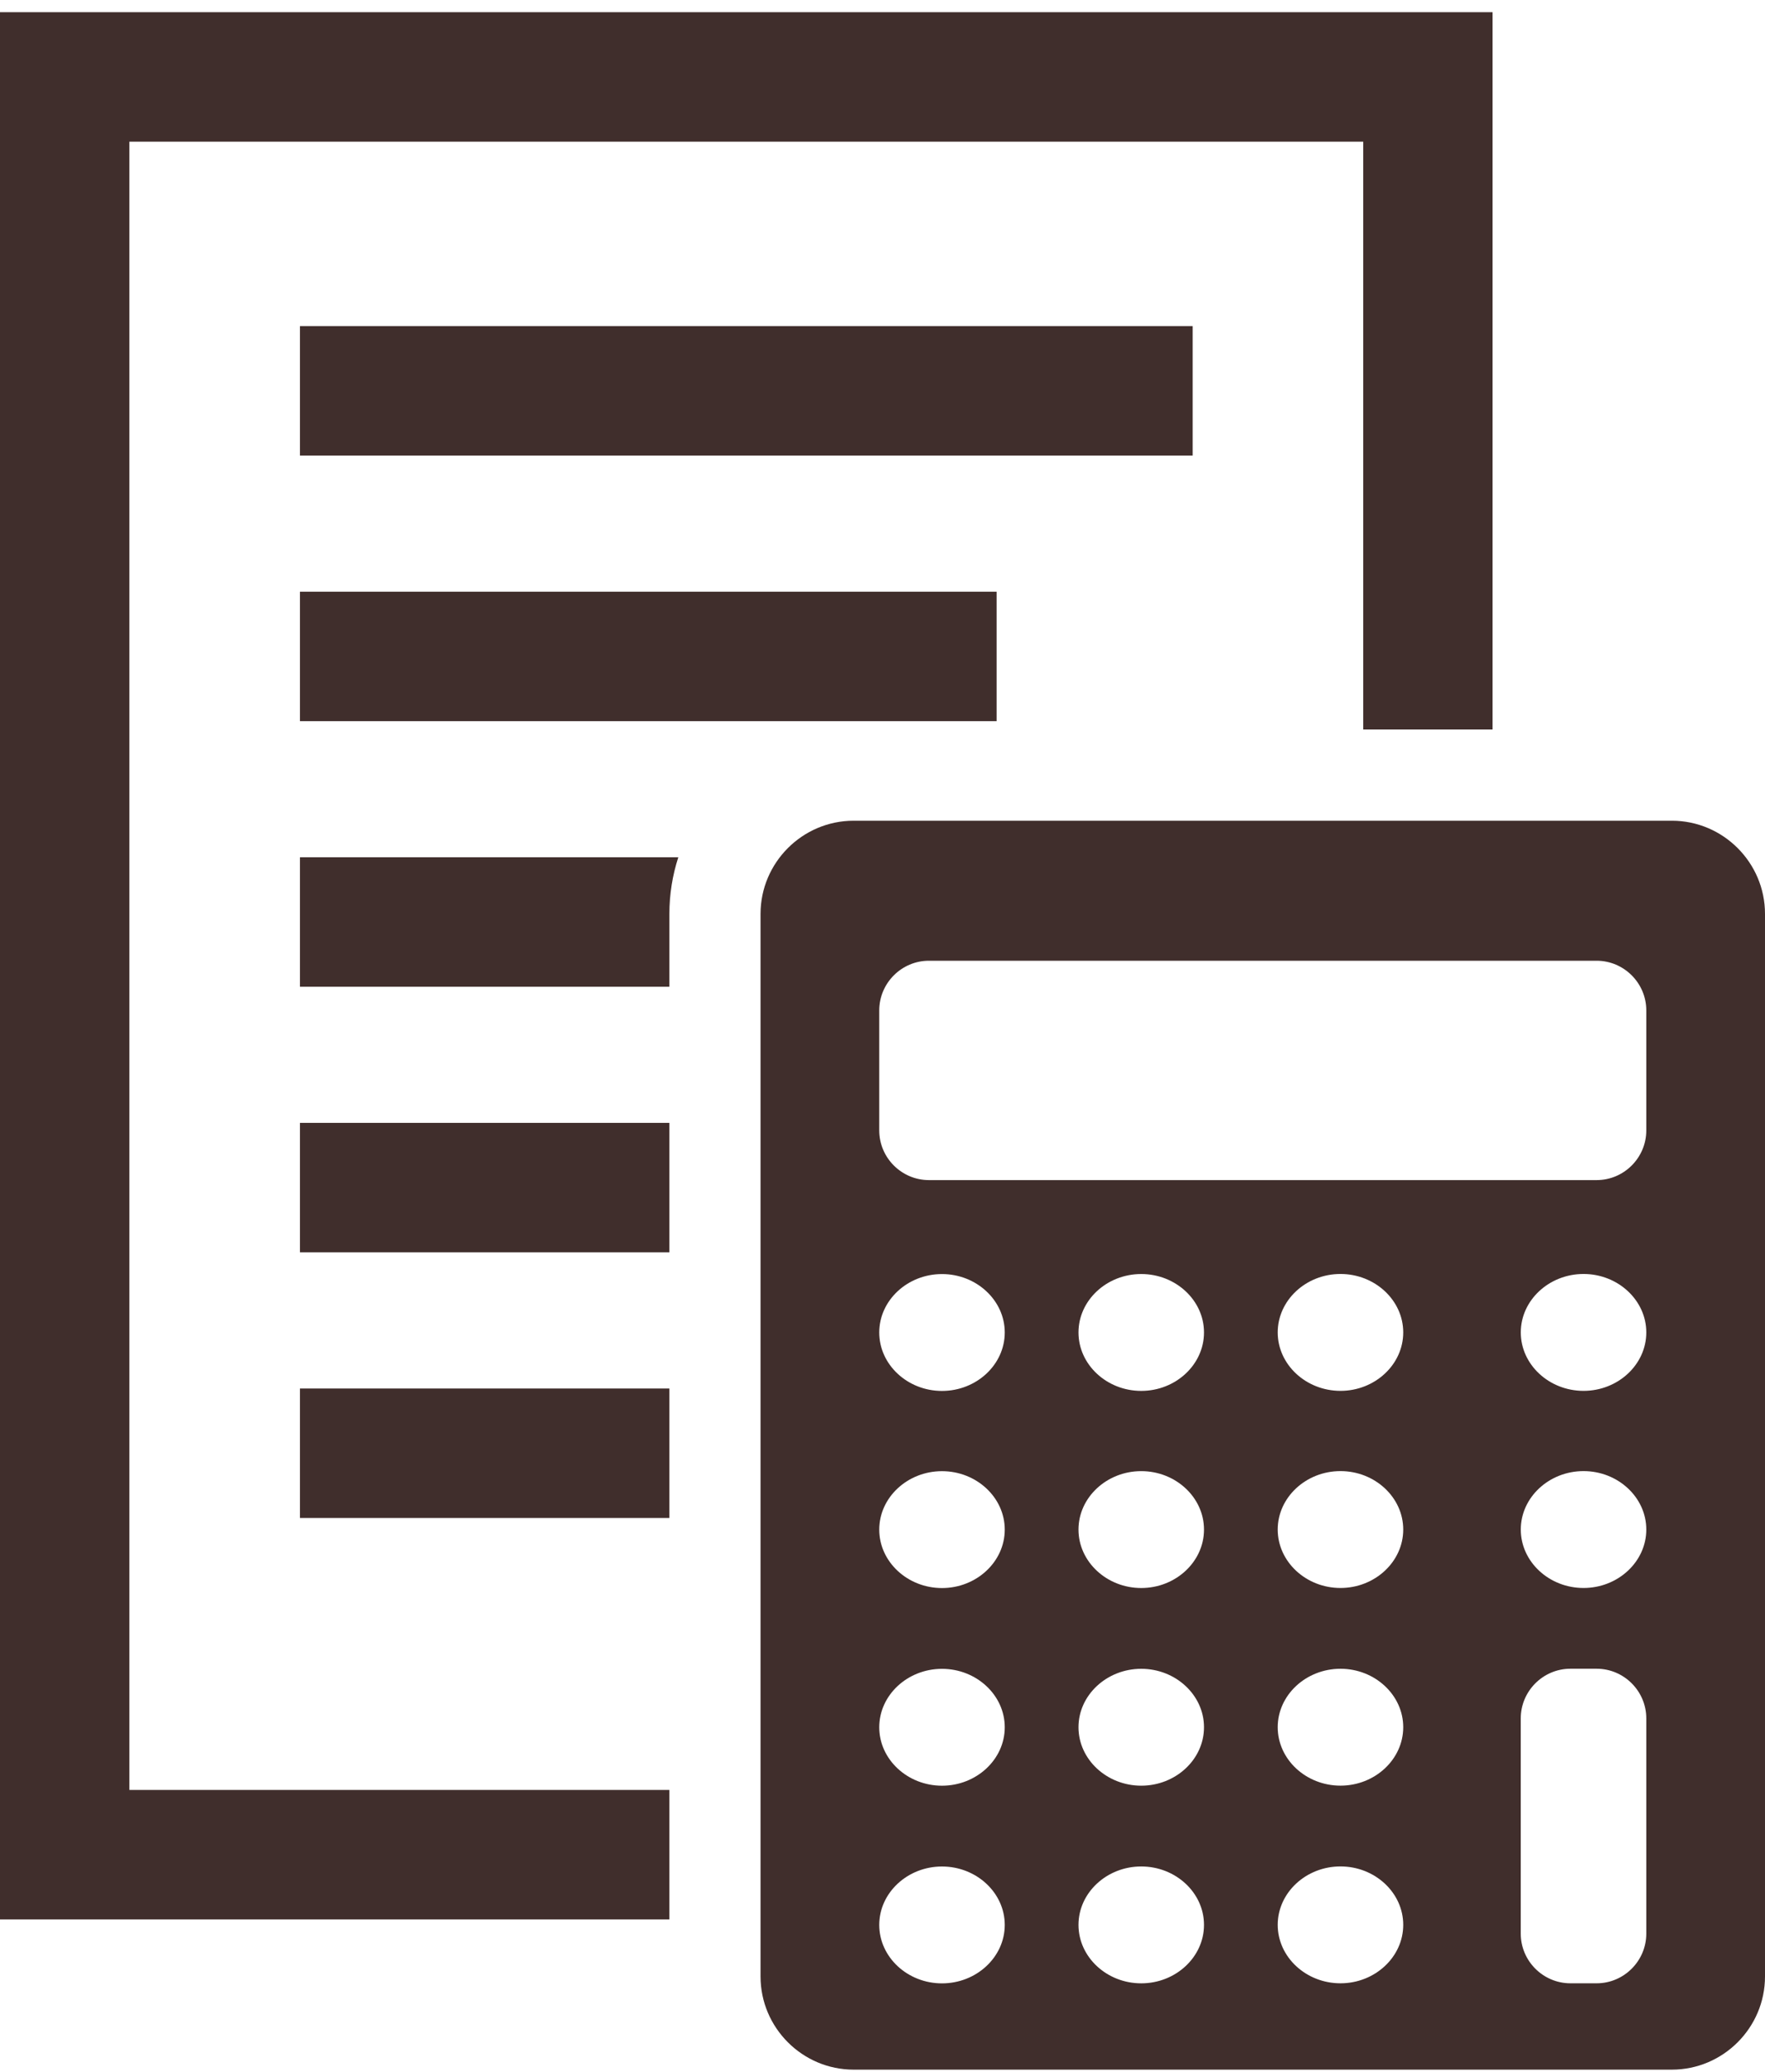
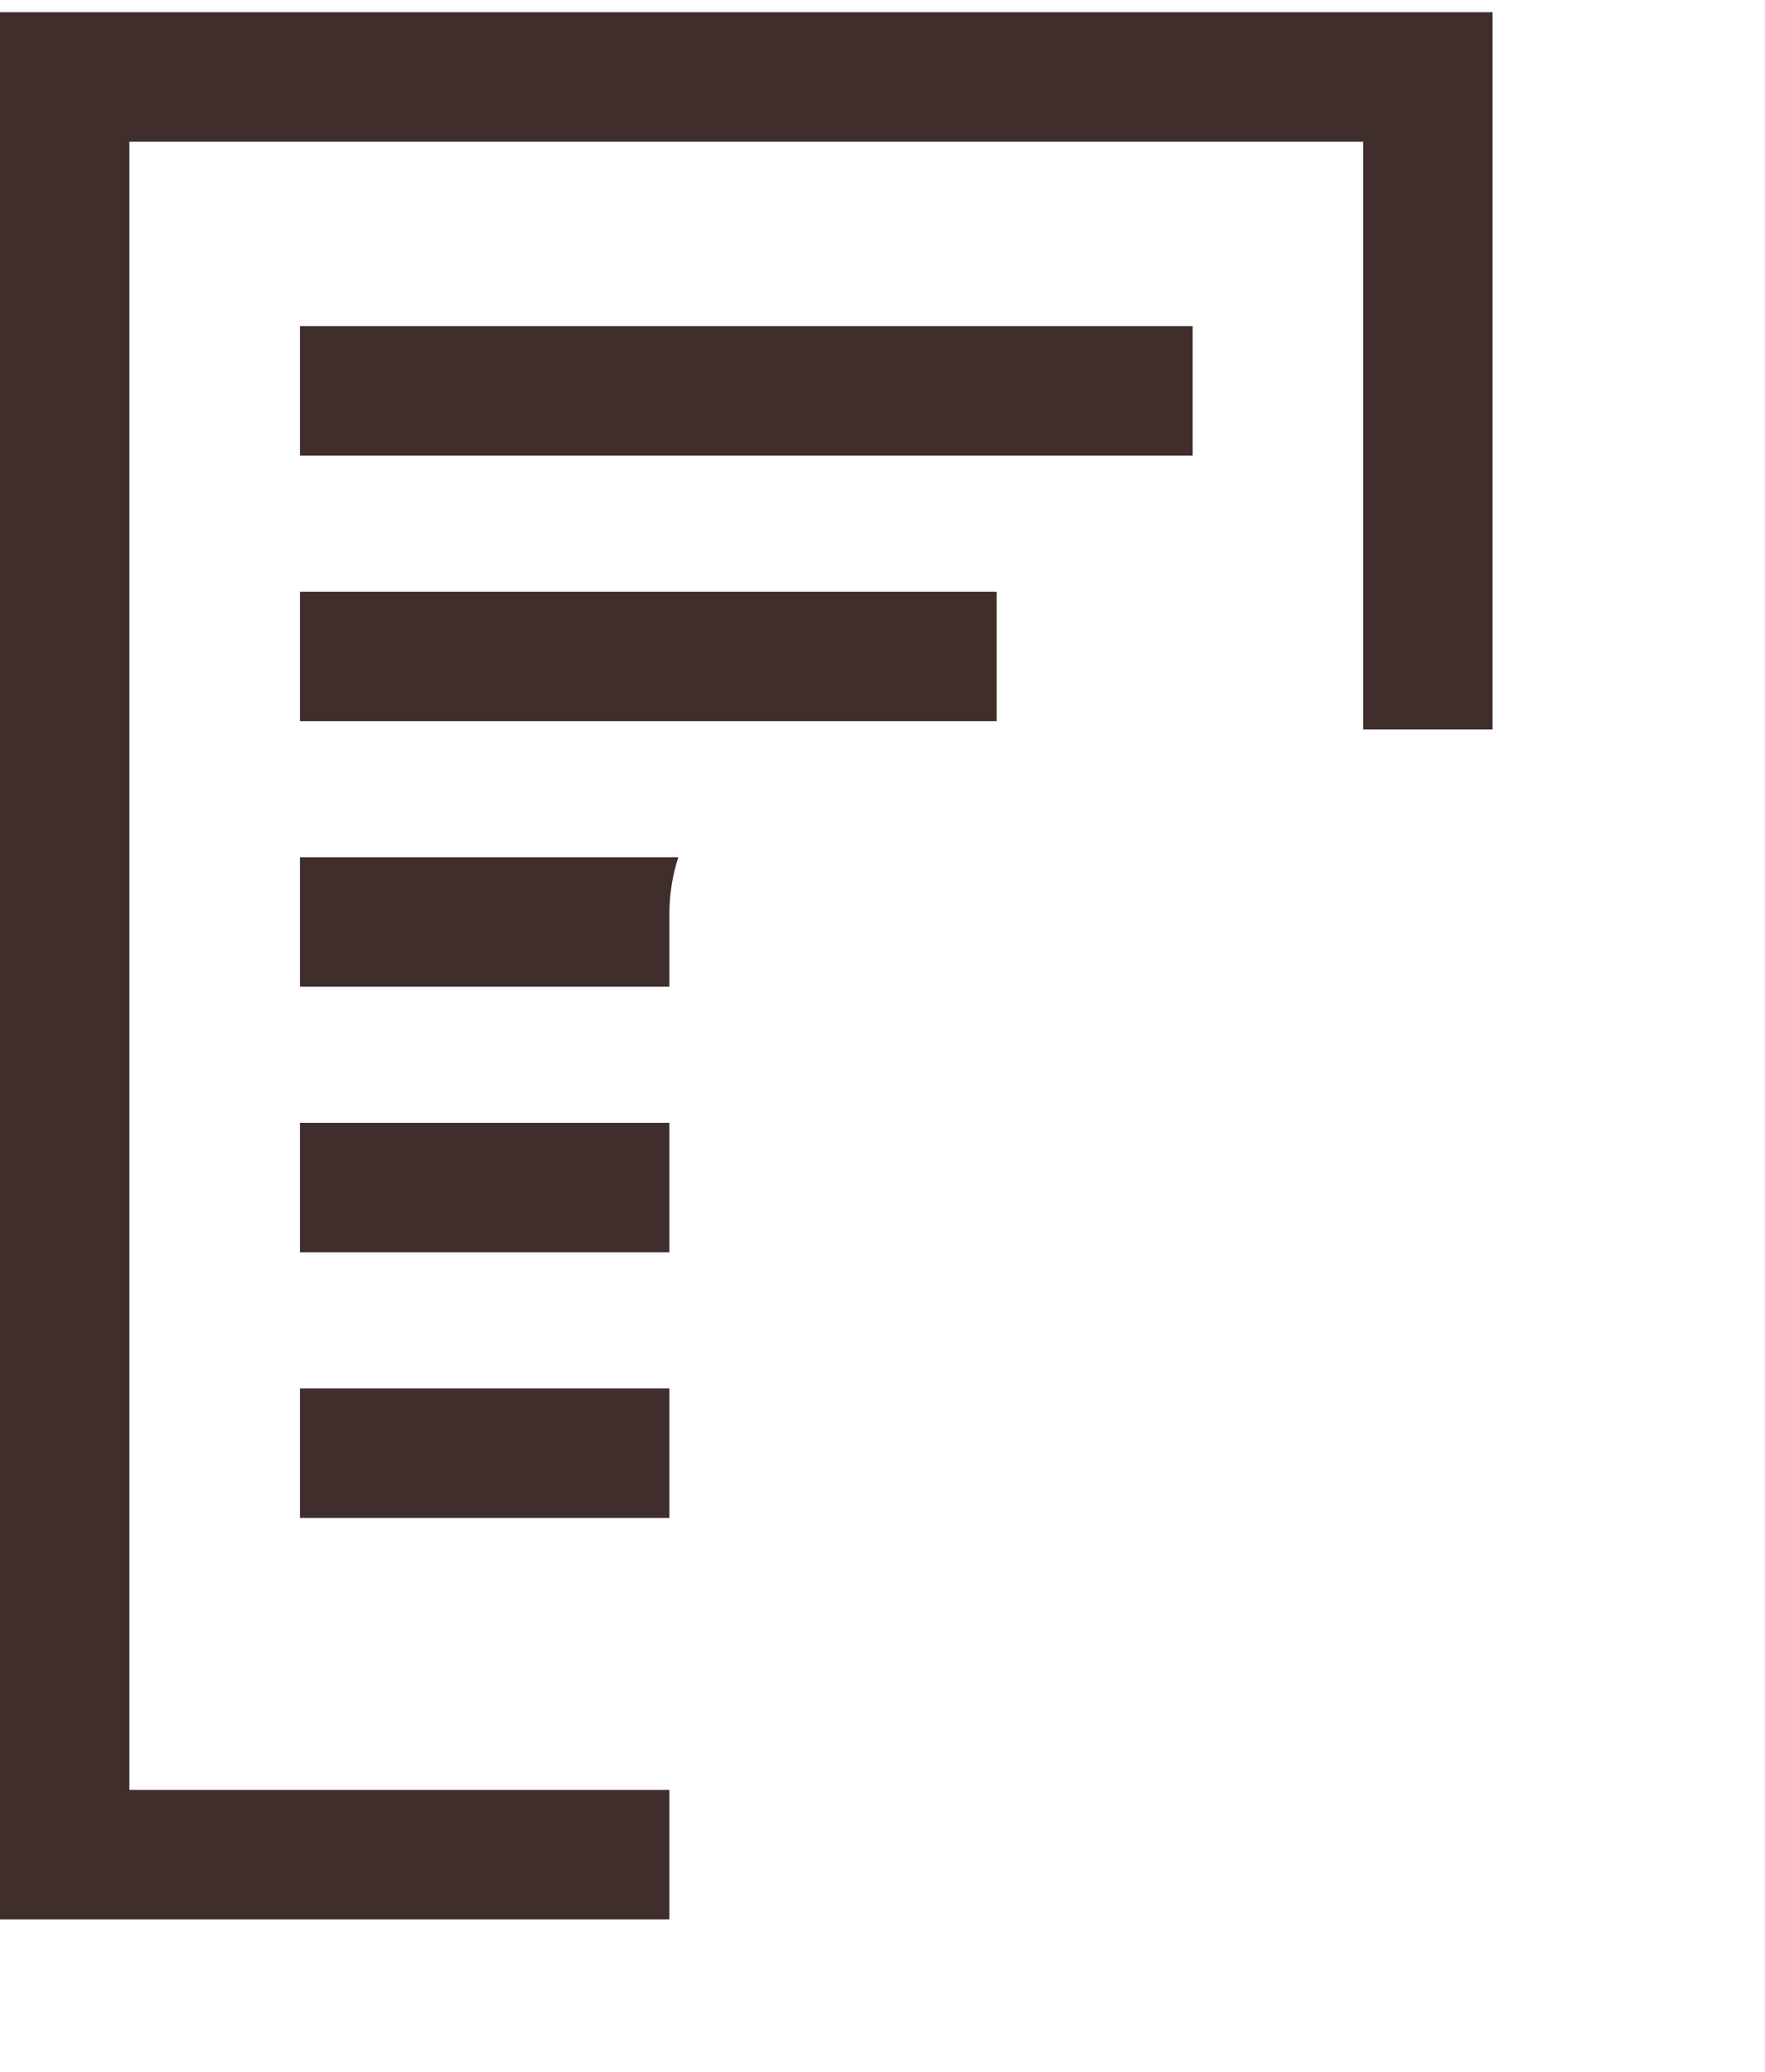
<svg xmlns="http://www.w3.org/2000/svg" width="98" height="115" viewBox="0 0 98 115" fill="none">
-   <path d="M66.222 18.1H16.654V25.287H66.222V18.1Z" fill="#402E2C" />
+   <path d="M66.222 18.1H16.654V25.287H66.222Z" fill="#402E2C" />
  <path d="M55.337 32.844H16.654V40.031H55.337V32.844Z" fill="#402E2C" />
  <path d="M37.167 50.729C37.167 49.633 37.341 48.579 37.662 47.587H16.654V54.774H37.167V50.729Z" fill="#402E2C" />
  <path d="M37.167 62.329H16.654V69.516H37.167V62.329Z" fill="#402E2C" />
  <path d="M37.167 77.074H16.654V84.261H37.167V77.074Z" fill="#402E2C" />
  <path d="M37.167 99.356H7.184V7.864H75.691V40.494H82.874V0.677H0V106.543H37.167V99.356Z" fill="#402E2C" />
-   <path fill-rule="evenodd" clip-rule="evenodd" d="M92.831 45.557H47.397C44.553 45.557 42.228 47.883 42.228 50.729V109.711C42.228 112.556 44.553 114.882 47.397 114.882H92.831C95.675 114.882 98 112.556 98 109.711V50.729C98 47.883 95.675 45.557 92.831 45.557ZM52.303 110.093C50.387 110.093 48.819 108.633 48.819 106.849C48.819 105.066 50.387 103.606 52.303 103.606C54.22 103.606 55.788 105.066 55.788 106.849C55.788 108.633 54.22 110.093 52.303 110.093ZM52.303 99.121C50.387 99.121 48.819 97.661 48.819 95.878C48.819 94.094 50.387 92.634 52.303 92.634C54.22 92.634 55.788 94.094 55.788 95.878C55.788 97.661 54.22 99.121 52.303 99.121ZM52.303 88.15C50.387 88.15 48.819 86.689 48.819 84.906C48.819 83.123 50.387 81.662 52.303 81.662C54.22 81.662 55.788 83.123 55.788 84.906C55.788 86.689 54.22 88.15 52.303 88.15ZM52.303 77.208C50.387 77.208 48.819 75.748 48.819 73.964C48.819 72.181 50.387 70.721 52.303 70.721C54.22 70.721 55.788 72.181 55.788 73.964C55.788 75.748 54.22 77.208 52.303 77.208ZM63.366 110.091C61.45 110.091 59.882 108.631 59.882 106.847C59.882 105.064 61.45 103.604 63.366 103.604C65.283 103.604 66.851 105.064 66.851 106.847C66.851 108.631 65.283 110.091 63.366 110.091ZM63.366 99.12C61.45 99.12 59.882 97.659 59.882 95.876C59.882 94.093 61.45 92.632 63.366 92.632C65.283 92.632 66.851 94.093 66.851 95.876C66.851 97.659 65.283 99.12 63.366 99.12ZM63.366 88.148C61.45 88.148 59.882 86.687 59.882 84.904C59.882 83.121 61.45 81.66 63.366 81.66C65.283 81.66 66.851 83.121 66.851 84.904C66.851 86.687 65.283 88.148 63.366 88.148ZM63.366 77.206C61.45 77.206 59.882 75.746 59.882 73.962C59.882 72.179 61.45 70.719 63.366 70.719C65.283 70.719 66.851 72.179 66.851 73.962C66.851 75.746 65.283 77.206 63.366 77.206ZM74.429 110.089C72.512 110.089 70.944 108.629 70.944 106.845C70.944 105.062 72.512 103.602 74.429 103.602C76.345 103.602 77.913 105.062 77.913 106.845C77.913 108.629 76.345 110.089 74.429 110.089ZM74.429 99.118C72.512 99.118 70.944 97.657 70.944 95.874C70.944 94.091 72.512 92.63 74.429 92.63C76.345 92.63 77.913 94.091 77.913 95.874C77.913 97.657 76.345 99.118 74.429 99.118ZM74.429 88.146C72.512 88.146 70.944 86.685 70.944 84.902C70.944 83.119 72.512 81.658 74.429 81.658C76.345 81.658 77.913 83.119 77.913 84.902C77.913 86.685 76.345 88.146 74.429 88.146ZM74.429 77.204C72.512 77.204 70.944 75.743 70.944 73.96C70.944 72.177 72.512 70.716 74.429 70.716C76.345 70.716 77.913 72.177 77.913 73.96C77.913 75.743 76.345 77.204 74.429 77.204ZM91.409 107.33C91.409 108.847 90.17 110.089 88.652 110.089H87.196C85.68 110.089 84.438 108.849 84.438 107.33V95.387C84.438 93.87 85.678 92.628 87.196 92.628H88.652C90.168 92.628 91.409 93.868 91.409 95.387V107.33ZM87.925 88.146C86.008 88.146 84.44 86.685 84.44 84.902C84.44 83.119 86.008 81.658 87.925 81.658C89.841 81.658 91.409 83.119 91.409 84.902C91.409 86.685 89.841 88.146 87.925 88.146ZM87.925 77.204C86.008 77.204 84.44 75.743 84.44 73.96C84.44 72.177 86.008 70.716 87.925 70.716C89.841 70.716 91.409 72.177 91.409 73.96C91.409 75.743 89.841 77.204 87.925 77.204ZM91.409 62.746C91.409 64.263 90.17 65.505 88.652 65.505H51.576C50.06 65.505 48.819 64.265 48.819 62.746V56.088C48.819 54.572 50.058 53.329 51.576 53.329H88.652C90.168 53.329 91.409 54.569 91.409 56.088V62.746Z" fill="#402E2C" />
</svg>